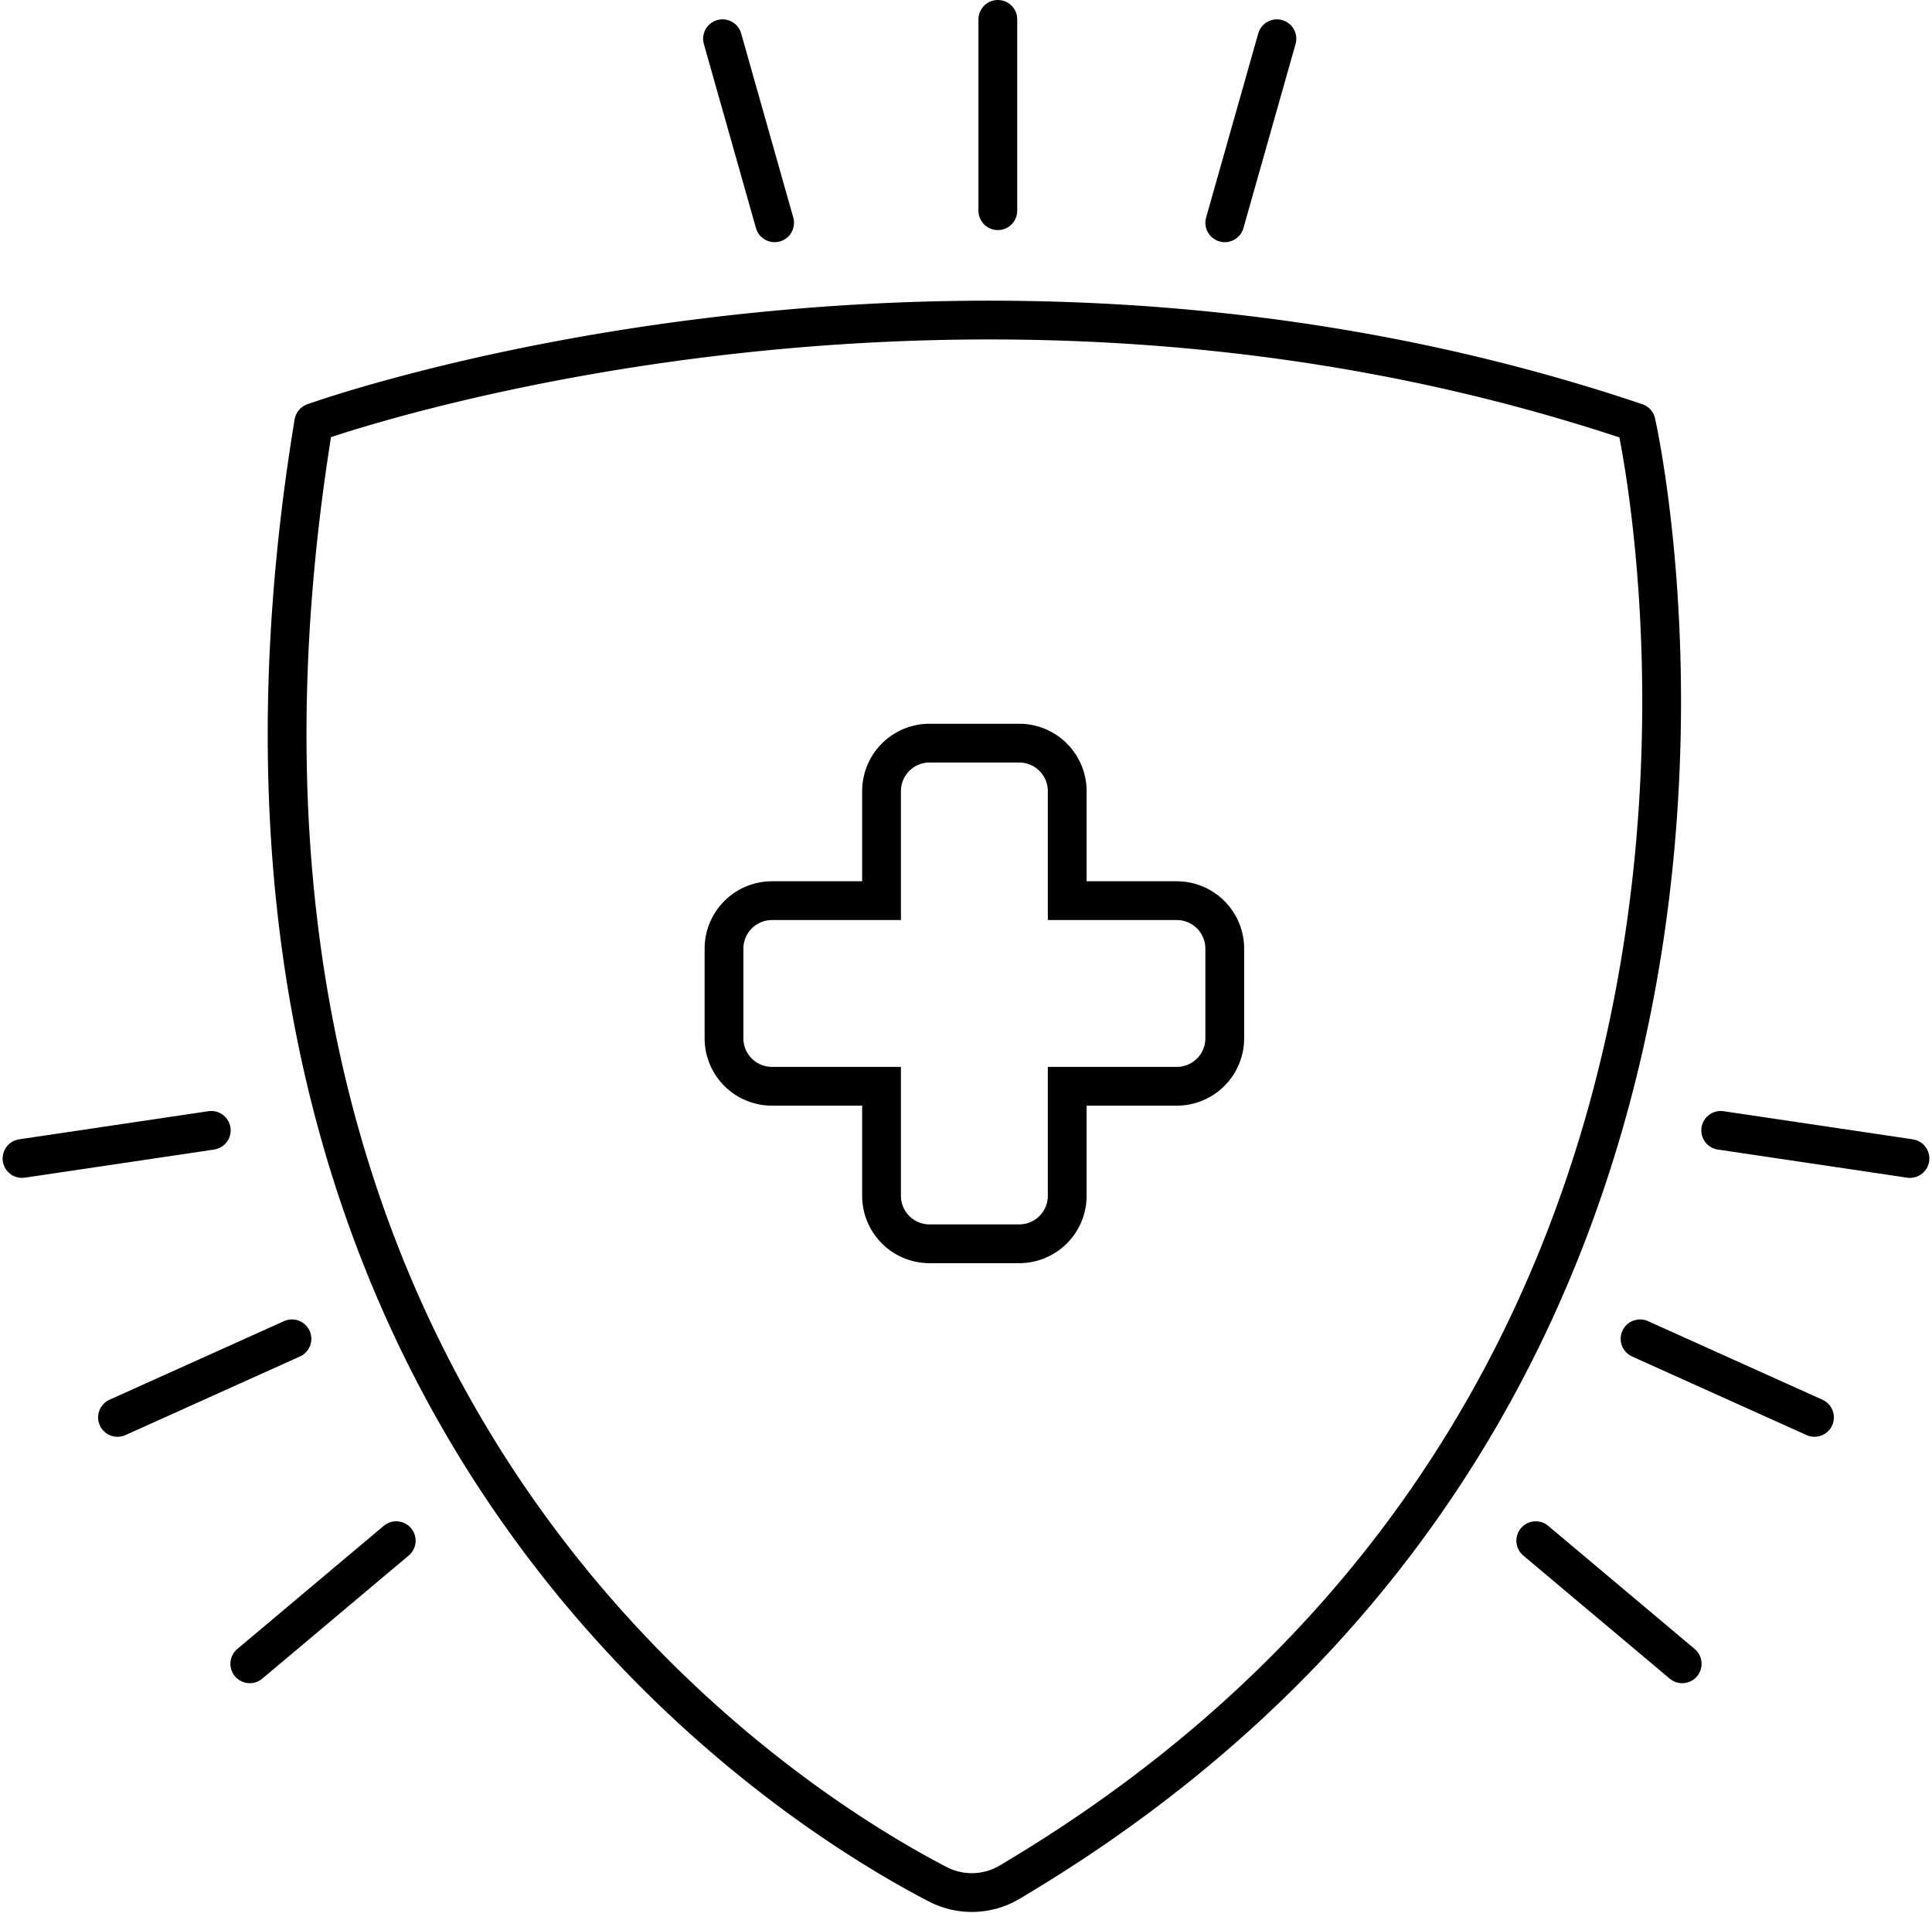
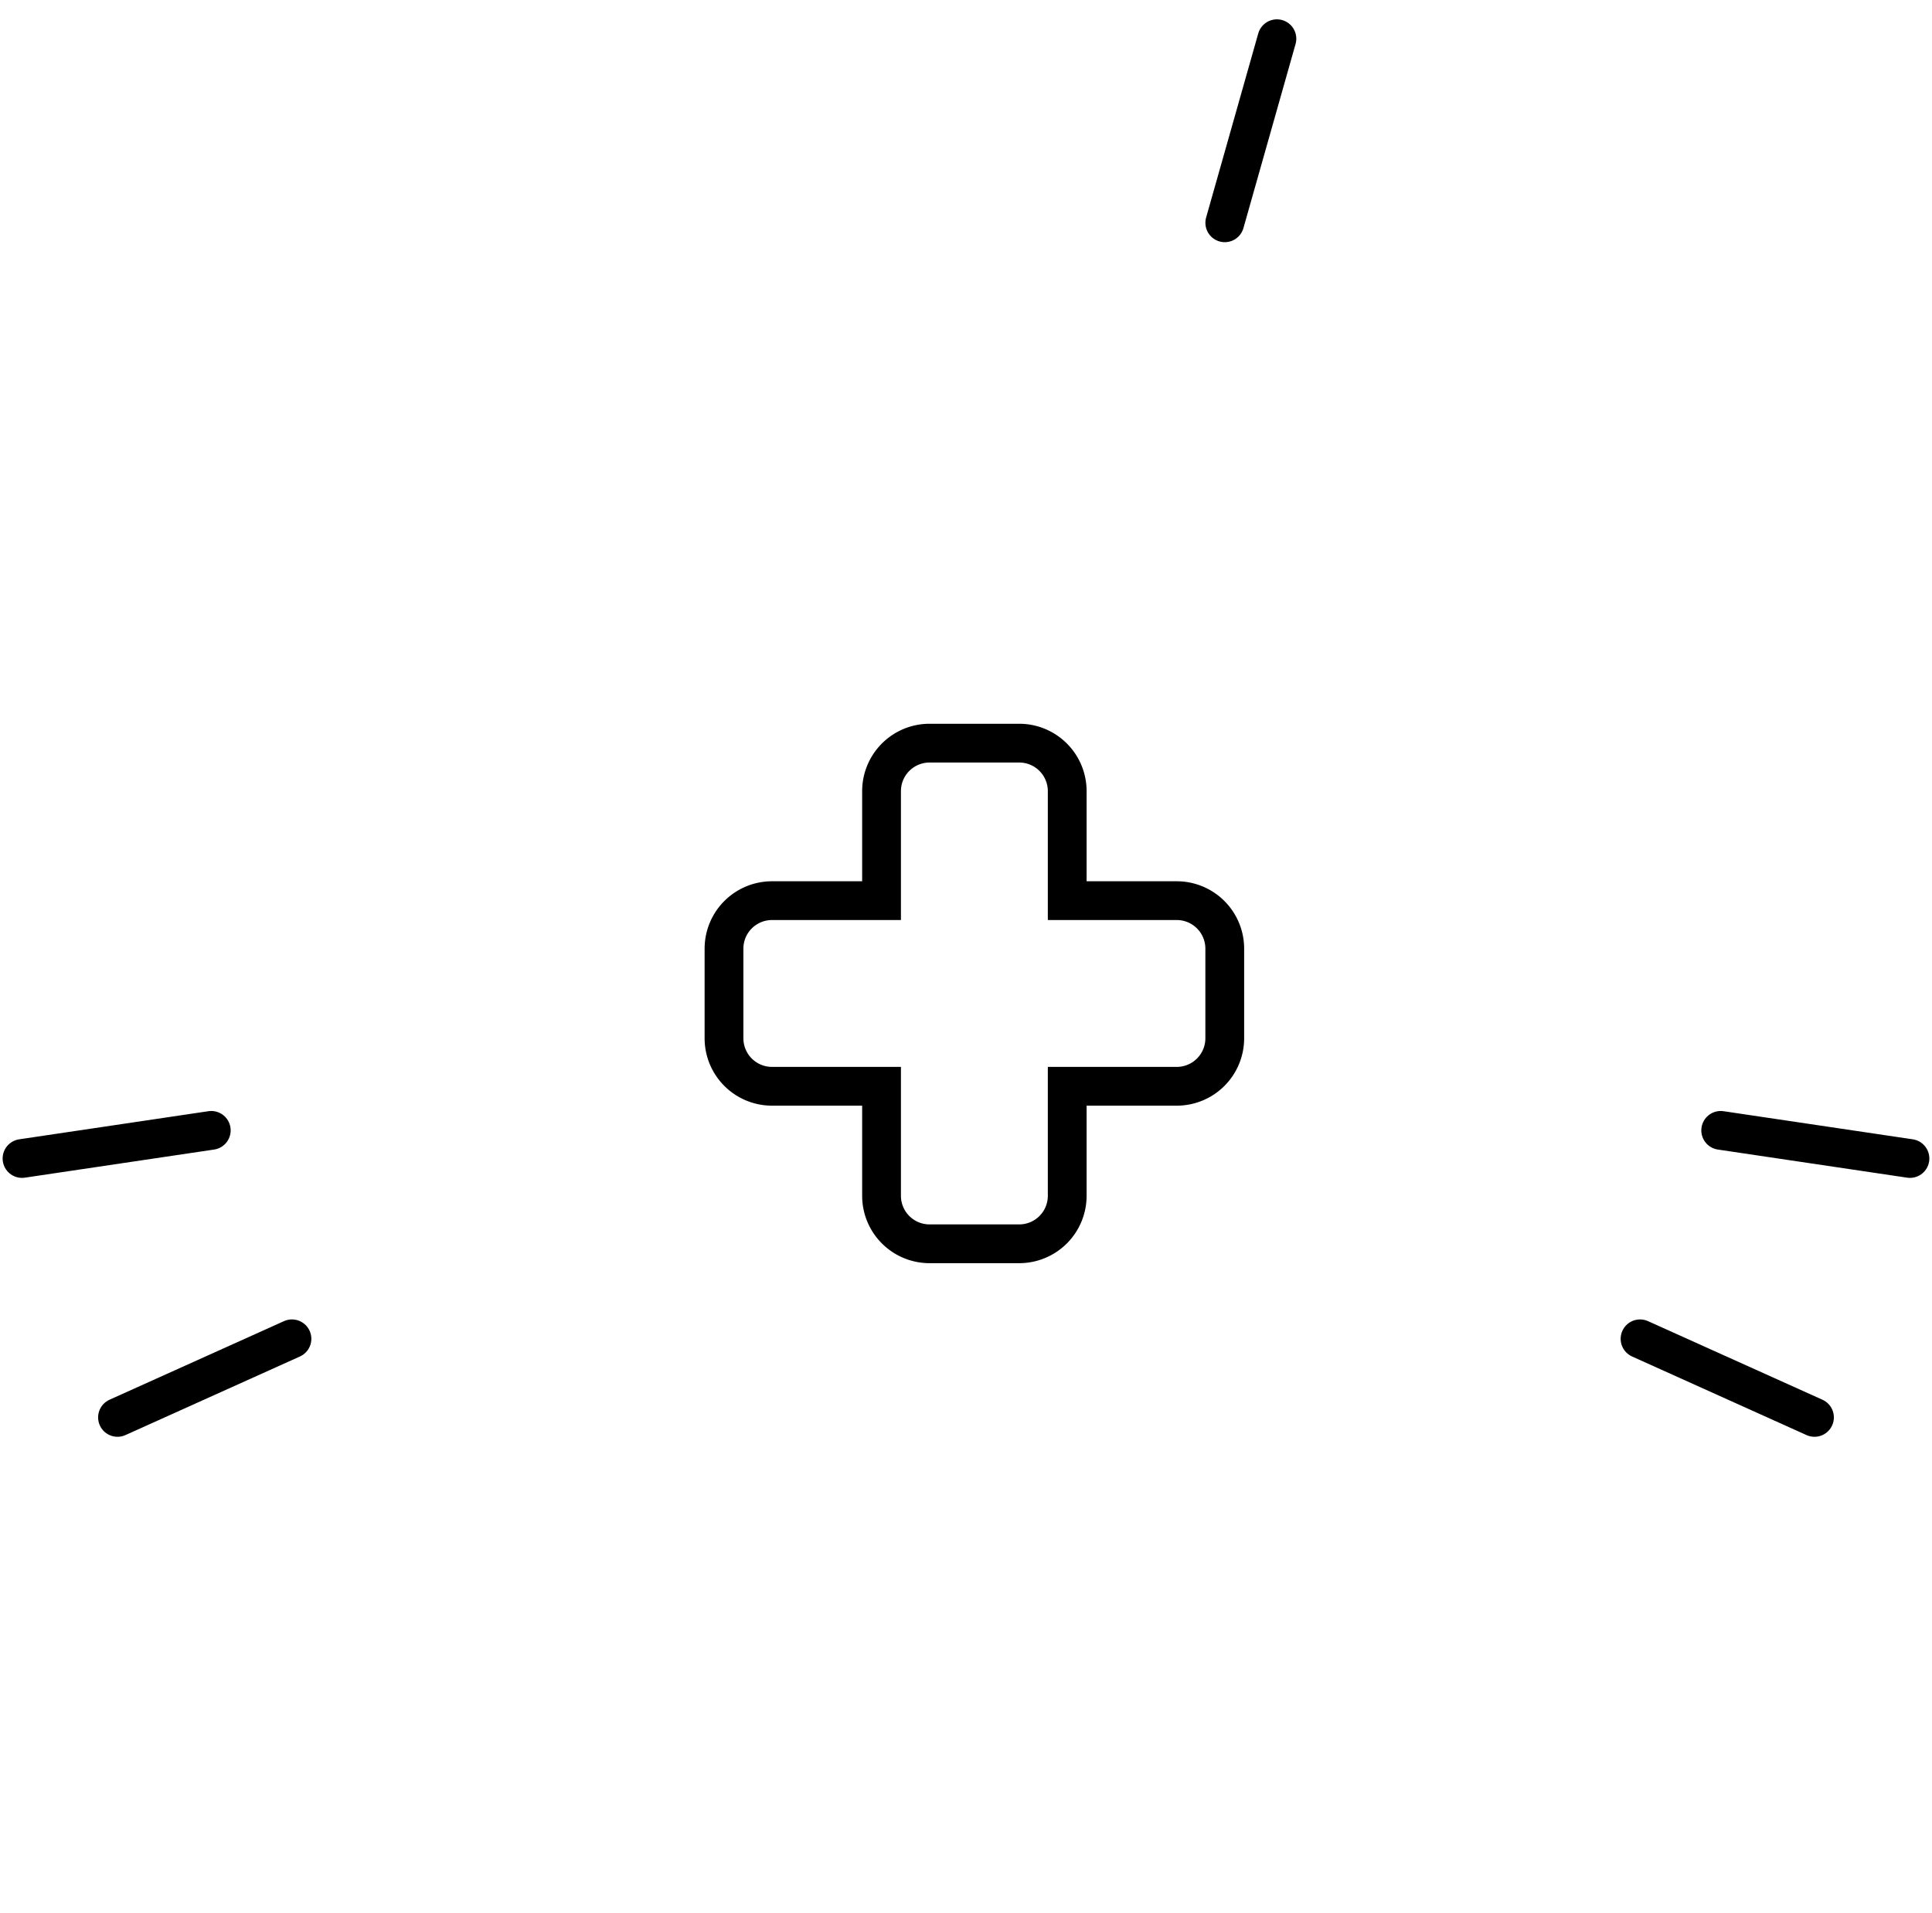
<svg xmlns="http://www.w3.org/2000/svg" width="86.689" height="85.852" viewBox="0 0 86.689 85.852">
-   <path data-name="Pfad 6602" d="M145.557 159.7s28.657-10.35 59.335 0c0 0 9.834 43.026-28.117 65.512a3.32 3.32 0 0 1-3.229.084c-7.255-3.774-35.259-21.419-27.989-65.596z" transform="translate(-131.48 -140.735)" style="stroke-linecap:round;stroke-linejoin:round;fill:none;stroke:#000;stroke-width:1.74px" />
  <path data-name="Pfad 6603" d="M350.286 341.91h-4.915v-4.915a2.154 2.154 0 0 0-2.154-2.154h-4.023a2.154 2.154 0 0 0-2.154 2.154v4.915h-4.915a2.154 2.154 0 0 0-2.154 2.154v4.023a2.154 2.154 0 0 0 2.154 2.154h4.915v4.915a2.154 2.154 0 0 0 2.154 2.154h4.023a2.154 2.154 0 0 0 2.154-2.154v-4.915h4.915a2.154 2.154 0 0 0 2.154-2.154v-4.023a2.154 2.154 0 0 0-2.154-2.154z" transform="translate(-297.485 -301.488)" style="stroke-miterlimit:10;fill:none;stroke:#000;stroke-width:1.74px" />
-   <path data-name="Linie 601" transform="translate(44.773 .87)" style="stroke-linecap:round;stroke-linejoin:round;fill:none;stroke:#000;stroke-width:1.74px" d="M0 0v8.586" />
  <path data-name="Linie 602" transform="translate(54.956 1.738)" style="stroke-linecap:round;stroke-linejoin:round;fill:none;stroke:#000;stroke-width:1.74px" d="M2.339 0 0 8.261" />
-   <path data-name="Linie 603" transform="translate(32.419 1.738)" style="stroke-linecap:round;stroke-linejoin:round;fill:none;stroke:#000;stroke-width:1.74px" d="m0 0 2.338 8.261" />
  <path data-name="Linie 604" transform="translate(73.589 60.087)" style="stroke-linecap:round;stroke-linejoin:round;fill:none;stroke:#000;stroke-width:1.74px" d="M7.827 3.527 0 0" />
-   <path data-name="Linie 605" transform="translate(68.909 69.147)" style="stroke-linecap:round;stroke-linejoin:round;fill:none;stroke:#000;stroke-width:1.74px" d="M6.571 5.526 0 0" />
  <path data-name="Linie 606" transform="translate(77.208 50.732)" style="stroke-linecap:round;stroke-linejoin:round;fill:none;stroke:#000;stroke-width:1.74px" d="M8.492 1.262 0 0" />
  <path data-name="Linie 607" transform="translate(5.272 60.087)" style="stroke-linecap:round;stroke-linejoin:round;fill:none;stroke:#000;stroke-width:1.74px" d="M0 3.527 7.828 0" />
-   <path data-name="Linie 608" transform="translate(11.208 69.147)" style="stroke-linecap:round;stroke-linejoin:round;fill:none;stroke:#000;stroke-width:1.74px" d="M0 5.526 6.571 0" />
  <path data-name="Linie 609" transform="translate(.988 50.732)" style="stroke-linecap:round;stroke-linejoin:round;fill:none;stroke:#000;stroke-width:1.74px" d="M0 1.262 8.492 0" />
</svg>